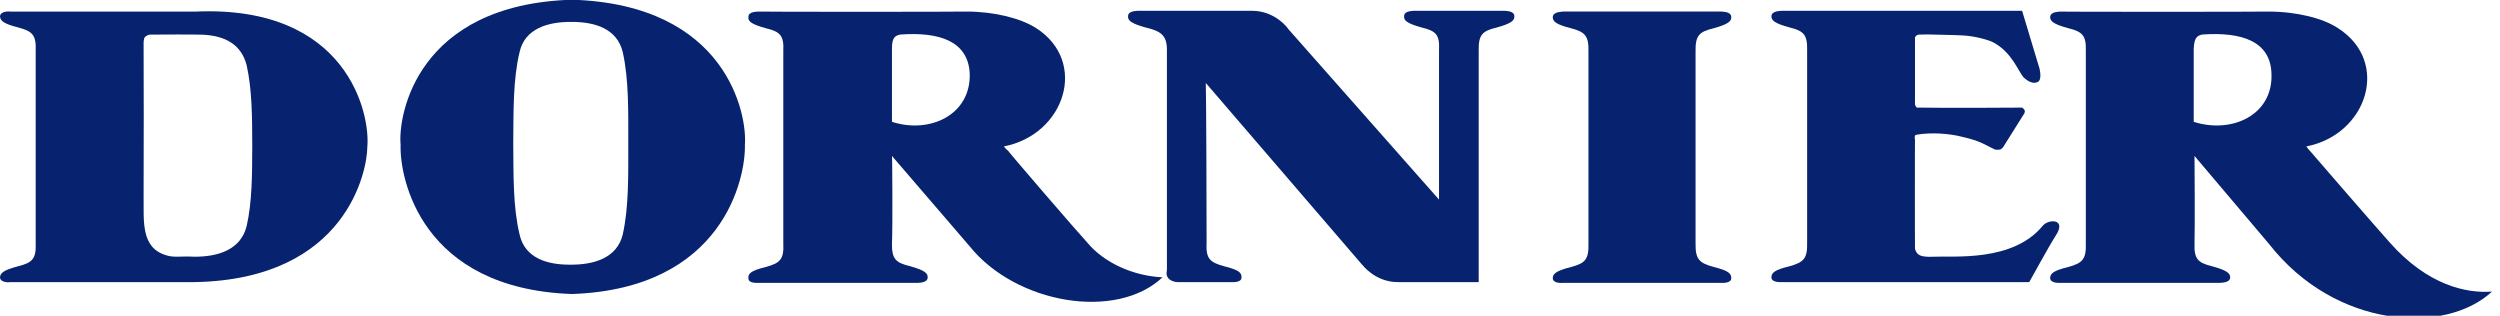
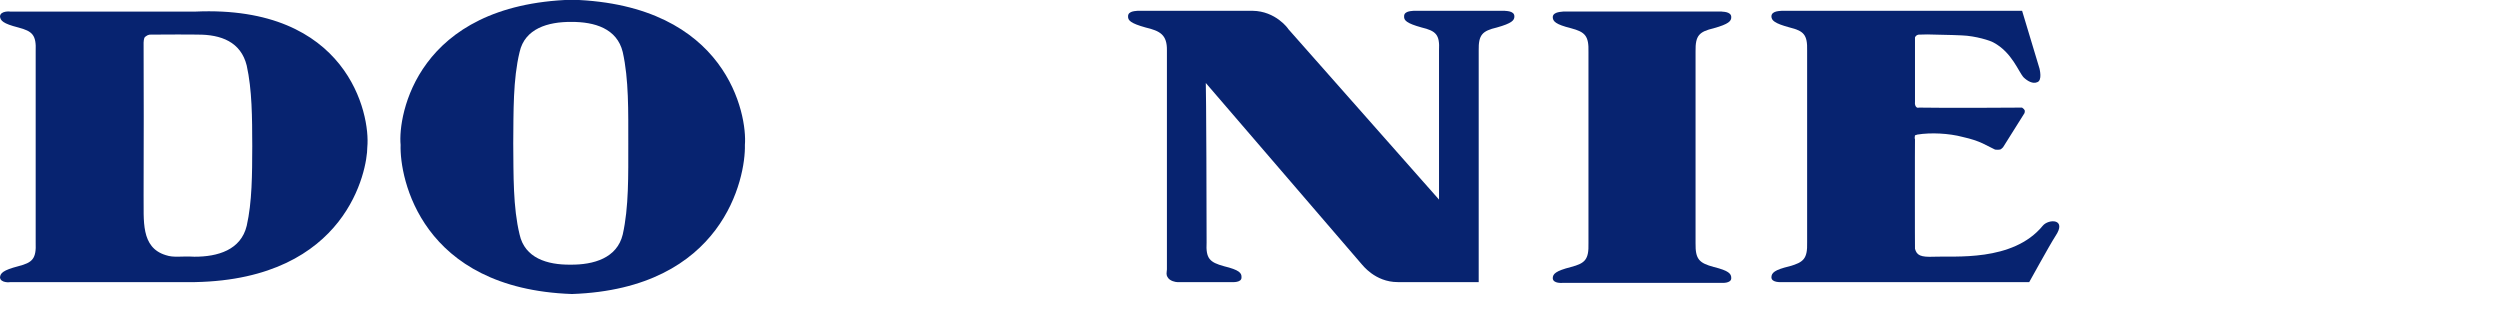
<svg xmlns="http://www.w3.org/2000/svg" width="768" height="97" preserveAspectRatio="xMinYMin meet" viewBox="0 0 702 89" version="1.0" fill-rule="evenodd">
  <title>...</title>
  <desc>...</desc>
  <g id="group" transform="scale(1,-1) translate(0,-89)" clip="0 0 702 89">
    <g transform="">
      <g transform=" matrix(1,0,0,-1,0,89.083)">
        <g transform=" matrix(1,0,0,1,294.134,-450.687)">
          <g transform="">
            <path d="M 277.832 530.284 C 277.862 530.292 283.454 520.047 285.213 517.319 C 288.588 512.35 283.258 512.418 281.635 514.41 C 273.202 524.707 256.433 522.843 250.999 523.129 C 247.128 523.294 246.136 522.7 245.632 520.896 C 245.594 520.964 245.594 489.96 245.632 490.035 C 245.467 489.689 245.594 489.291 245.632 488.915 C 245.865 488.885 246 488.757 246.309 488.697 C 250.157 488.08 255.26 488.351 259.049 489.366 C 261.694 489.96 263.175 490.501 264.641 491.155 L 268.218 492.943 C 268.136 492.913 269.211 493.049 269.338 492.943 C 269.88 493.049 270.421 492.244 270.458 492.275 L 276.494 482.661 C 276.456 482.729 276.727 482.067 276.494 481.767 C 276.321 481.391 275.78 481.143 275.825 481.098 C 275.78 481.143 251.773 481.218 246.752 481.098 C 245.978 481.383 245.512 480.451 245.632 479.527 L 245.632 461.42 C 245.594 461.12 246.143 460.458 246.977 460.526 C 248.413 460.458 249.894 460.458 251.224 460.526 C 255.388 460.586 258.342 460.721 258.831 460.744 C 262.747 460.887 266.948 462.24 267.775 462.758 C 272.999 465.539 274.863 471.131 276.268 472.597 C 277.381 473.649 278.846 474.476 280.072 473.942 C 281.59 473.461 280.748 470.252 280.741 470.139 L 275.825 453.814 L 208.073 453.814 C 207.976 453.904 205.195 453.686 205.164 455.385 C 205.195 456.497 205.946 457.339 210.306 458.511 C 214.259 459.496 215.349 460.541 215.229 464.998 L 215.229 519.108 C 215.349 523.655 214.259 524.692 210.306 525.812 C 205.946 526.849 205.195 527.691 205.164 528.946 C 205.195 530.51 207.976 530.284 208.073 530.284 L 277.832 530.284 Z " style="stroke: none; stroke-linecap: butt; stroke-width: 0; fill: rgb(3%,14%,44%); fill-rule: evenodd;" />
            <path d="M 277.832 530.284 C 277.862 530.292 283.454 520.047 285.213 517.319 C 288.588 512.35 283.258 512.418 281.635 514.41 C 273.202 524.707 256.433 522.843 250.999 523.129 C 247.128 523.294 246.136 522.7 245.632 520.896 C 245.594 520.964 245.594 489.96 245.632 490.035 C 245.467 489.689 245.594 489.291 245.632 488.915 C 245.865 488.885 246 488.757 246.309 488.697 C 250.157 488.08 255.26 488.351 259.049 489.366 C 261.694 489.96 263.175 490.501 264.641 491.155 L 268.218 492.943 C 268.136 492.913 269.211 493.049 269.338 492.943 C 269.88 493.049 270.421 492.244 270.458 492.275 L 276.494 482.661 C 276.456 482.729 276.727 482.067 276.494 481.767 C 276.321 481.391 275.78 481.143 275.825 481.098 C 275.78 481.143 251.773 481.218 246.752 481.098 C 245.978 481.383 245.512 480.451 245.632 479.527 L 245.632 461.42 C 245.594 461.12 246.143 460.458 246.977 460.526 C 248.413 460.458 249.894 460.458 251.224 460.526 C 255.388 460.586 258.342 460.721 258.831 460.744 C 262.747 460.887 266.948 462.24 267.775 462.758 C 272.999 465.539 274.863 471.131 276.268 472.597 C 277.381 473.649 278.846 474.476 280.072 473.942 C 281.59 473.461 280.748 470.252 280.741 470.139 L 275.825 453.814 L 208.073 453.814 C 207.976 453.904 205.195 453.686 205.164 455.385 C 205.195 456.497 205.946 457.339 210.306 458.511 C 214.259 459.496 215.349 460.541 215.229 464.998 L 215.229 519.108 C 215.349 523.655 214.259 524.692 210.306 525.812 C 205.946 526.849 205.195 527.691 205.164 528.946 C 205.195 530.51 207.976 530.284 208.073 530.284 L 277.832 530.284 " style="stroke: none; stroke-linecap: butt; stroke-width: 1; fill: none; fill-rule: evenodd;" />
          </g>
          <g transform="">
            <path d="M 45.737 474.16 L 89.79 525.369 C 89.835 525.324 93.39 530.292 99.847 530.284 L 122.658 530.284 L 122.658 464.998 C 122.583 460.541 123.673 459.496 127.8 458.511 C 131.994 457.339 132.738 456.497 132.715 455.385 C 132.738 453.686 129.964 453.904 130.032 453.814 L 104.319 453.814 C 104.341 453.904 101.56 453.686 101.635 455.385 C 101.56 456.497 102.312 457.339 106.559 458.511 C 110.632 459.496 111.715 460.541 111.474 464.998 L 111.474 507.029 L 68.992 458.962 C 69 458.865 65.445 453.896 58.928 453.814 L 26.51 453.814 C 26.548 453.904 23.767 453.686 23.827 455.385 C 23.767 456.497 24.518 457.339 28.743 458.511 C 32.839 459.496 34.853 460.541 34.778 464.998 L 34.778 526.707 C 34.703 527.736 34.508 528.18 35.004 528.946 C 35.59 529.991 37.244 530.284 37.687 530.284 L 53.118 530.284 C 53.095 530.284 55.876 530.51 55.801 528.946 C 55.876 527.691 55.125 526.849 50.878 525.812 C 46.812 524.692 45.722 523.655 45.962 519.108 C 46.007 515.38 45.835 474.138 45.737 474.16 Z " style="stroke: none; stroke-linecap: butt; stroke-width: 0; fill: rgb(3%,14%,44%); fill-rule: evenodd;" />
            <path d="M 45.737 474.16 L 89.79 525.369 C 89.835 525.324 93.39 530.292 99.847 530.284 L 122.658 530.284 L 122.658 464.998 C 122.583 460.541 123.673 459.496 127.8 458.511 C 131.994 457.339 132.738 456.497 132.715 455.385 C 132.738 453.686 129.964 453.904 130.032 453.814 L 104.319 453.814 C 104.341 453.904 101.56 453.686 101.635 455.385 C 101.56 456.497 102.312 457.339 106.559 458.511 C 110.632 459.496 111.715 460.541 111.474 464.998 L 111.474 507.029 L 68.992 458.962 C 69 458.865 65.445 453.896 58.928 453.814 L 26.51 453.814 C 26.548 453.904 23.767 453.686 23.827 455.385 C 23.767 456.497 24.518 457.339 28.743 458.511 C 32.839 459.496 34.853 460.541 34.778 464.998 L 34.778 526.707 C 34.703 527.736 34.508 528.18 35.004 528.946 C 35.59 529.991 37.244 530.284 37.687 530.284 L 53.118 530.284 C 53.095 530.284 55.876 530.51 55.801 528.946 C 55.876 527.691 55.125 526.849 50.878 525.812 C 46.812 524.692 45.722 523.655 45.962 519.108 C 46.007 515.38 45.835 474.138 45.737 474.16 " style="stroke: none; stroke-linecap: butt; stroke-width: 1; fill: none; fill-rule: evenodd;" />
          </g>
          <g transform=" matrix(7.516,0,0,-7.516,-3796.647,6512.324)">
            <g transform="">
-               <path d="M 465.581 806.822 L 559.928 806.822 L 559.928 794.617 L 465.581 794.617 L 465.581 806.822 " style="stroke: none; stroke-linecap: butt; stroke-width: 1; fill: none; fill-rule: evenodd;" />
              <g transform="">
                <path d="M 529.594 797.366 C 529.585 796.761 529.73 796.623 530.278 796.474 C 530.836 796.336 530.936 796.224 530.933 796.057 C 530.936 795.849 530.567 795.879 530.576 795.879 L 524.626 795.879 C 524.613 795.879 524.243 795.839 524.239 796.057 C 524.243 796.213 524.343 796.325 524.923 796.474 C 525.45 796.612 525.595 796.751 525.578 797.366 L 525.578 804.535 C 525.595 805.147 525.45 805.286 524.923 805.428 C 524.343 805.573 524.243 805.686 524.239 805.844 C 524.243 806.059 524.613 806.041 524.626 806.053 L 530.576 806.053 C 530.567 806.041 530.936 806.07 530.933 805.844 C 530.936 805.696 530.836 805.584 530.278 805.428 C 529.73 805.297 529.585 805.158 529.594 804.565 L 529.594 797.366 Z " style="stroke: none; stroke-linecap: butt; stroke-width: 0; fill: rgb(3%,14%,44%); fill-rule: evenodd;" />
                <path d="M 529.594 797.366 C 529.585 796.761 529.73 796.623 530.278 796.474 C 530.836 796.336 530.936 796.224 530.933 796.057 C 530.936 795.849 530.567 795.879 530.576 795.879 L 524.626 795.879 C 524.613 795.879 524.243 795.839 524.239 796.057 C 524.243 796.213 524.343 796.325 524.923 796.474 C 525.45 796.612 525.595 796.751 525.578 797.366 L 525.578 804.535 C 525.595 805.147 525.45 805.286 524.923 805.428 C 524.343 805.573 524.243 805.686 524.239 805.844 C 524.243 806.059 524.613 806.041 524.626 806.053 L 530.576 806.053 C 530.567 806.041 530.936 806.07 530.933 805.844 C 530.936 805.696 530.836 805.584 530.278 805.428 C 529.73 805.297 529.585 805.158 529.594 804.565 L 529.594 797.366 " style="stroke: none; stroke-linecap: butt; stroke-width: 1; fill: none; fill-rule: evenodd;" />
              </g>
              <g transform="">
-                 <path d="M 548.276 804.654 C 548.29 805.116 548.442 805.144 548.574 805.19 C 550.089 805.301 551.151 804.936 551.192 803.732 C 551.262 802.169 549.7 801.46 548.276 801.918 L 548.276 804.654 Z M 559.462 795.552 C 558.505 795.478 557.05 795.785 555.624 797.396 C 555.267 797.789 552.625 800.835 552.619 800.847 C 552.625 800.835 552.518 800.96 552.5 800.995 C 554.785 801.441 555.661 804.167 553.691 805.428 C 553.124 805.805 552.132 806.053 551.073 806.053 C 550.884 806.041 543.268 806.041 543.278 806.053 C 543.268 806.041 542.898 806.07 542.892 805.844 C 542.898 805.696 542.998 805.584 543.576 805.428 C 544.104 805.297 544.249 805.158 544.23 804.565 L 544.23 797.366 C 544.249 796.761 544.104 796.623 543.576 796.474 C 542.998 796.336 542.898 796.224 542.892 796.057 C 542.898 795.849 543.268 795.879 543.278 795.879 L 549.258 795.879 C 549.268 795.89 549.638 795.86 549.645 796.087 C 549.638 796.235 549.538 796.346 548.96 796.503 C 548.431 796.634 548.286 796.772 548.306 797.366 C 548.325 797.873 548.307 800.636 548.306 800.638 L 551.102 797.336 C 553.6 794.143 557.724 793.929 559.462 795.552 Z " style="stroke: none; stroke-linecap: butt; stroke-width: 0; fill: rgb(3%,14%,44%); fill-rule: evenodd;" />
                <path d="M 548.276 804.654 C 548.29 805.116 548.442 805.144 548.574 805.19 C 550.089 805.301 551.151 804.936 551.192 803.732 C 551.262 802.169 549.7 801.46 548.276 801.918 L 548.276 804.654 Z M 559.462 795.552 C 558.505 795.478 557.05 795.785 555.624 797.396 C 555.267 797.789 552.625 800.835 552.619 800.847 C 552.625 800.835 552.518 800.96 552.5 800.995 C 554.785 801.441 555.661 804.167 553.691 805.428 C 553.124 805.805 552.132 806.053 551.073 806.053 C 550.884 806.041 543.268 806.041 543.278 806.053 C 543.268 806.041 542.898 806.07 542.892 805.844 C 542.898 805.696 542.998 805.584 543.576 805.428 C 544.104 805.297 544.249 805.158 544.23 804.565 L 544.23 797.366 C 544.249 796.761 544.104 796.623 543.576 796.474 C 542.998 796.336 542.898 796.224 542.892 796.057 C 542.898 795.849 543.268 795.879 543.278 795.879 L 549.258 795.879 C 549.268 795.89 549.638 795.86 549.645 796.087 C 549.638 796.235 549.538 796.346 548.96 796.503 C 548.431 796.634 548.286 796.772 548.306 797.366 C 548.325 797.873 548.307 800.636 548.306 800.638 L 551.102 797.336 C 553.6 794.143 557.724 793.929 559.462 795.552 " style="stroke: none; stroke-linecap: butt; stroke-width: 1; fill: none; fill-rule: evenodd;" />
              </g>
              <g transform="">
-                 <path d="M 509.603 796.087 C 508.501 796.137 507.401 796.638 506.777 797.396 C 506.424 797.775 503.787 800.835 503.802 800.847 C 503.787 800.835 503.68 800.96 503.653 800.995 C 505.947 801.441 506.824 804.167 504.872 805.428 C 504.286 805.805 503.295 806.053 502.255 806.053 C 502.046 806.041 494.43 806.041 494.431 806.053 C 494.43 806.041 494.06 806.07 494.074 805.844 C 494.06 805.696 494.16 805.584 494.728 805.428 C 495.267 805.297 495.412 805.158 495.383 804.565 L 495.383 797.366 C 495.412 796.761 495.267 796.623 494.728 796.474 C 494.16 796.336 494.06 796.224 494.074 796.057 C 494.06 795.849 494.43 795.879 494.431 795.879 L 500.44 795.879 C 500.43 795.89 500.8 795.86 500.797 796.087 C 500.8 796.235 500.7 796.346 500.142 796.503 C 499.594 796.634 499.449 796.772 499.458 797.366 C 499.487 797.873 499.47 800.647 499.458 800.638 L 502.374 797.247 C 504.116 795.089 507.872 794.454 509.603 796.087 Z M 499.458 804.654 C 499.452 805.116 499.604 805.144 499.756 805.19 C 501.251 805.301 502.313 804.936 502.374 803.732 C 502.424 802.169 500.862 801.46 499.458 801.918 L 499.458 804.654 Z " style="stroke: none; stroke-linecap: butt; stroke-width: 0; fill: rgb(3%,14%,44%); fill-rule: evenodd;" />
                <path d="M 509.603 796.087 C 508.501 796.137 507.401 796.638 506.777 797.396 C 506.424 797.775 503.787 800.835 503.802 800.847 C 503.787 800.835 503.68 800.96 503.653 800.995 C 505.947 801.441 506.824 804.167 504.872 805.428 C 504.286 805.805 503.295 806.053 502.255 806.053 C 502.046 806.041 494.43 806.041 494.431 806.053 C 494.43 806.041 494.06 806.07 494.074 805.844 C 494.06 805.696 494.16 805.584 494.728 805.428 C 495.267 805.297 495.412 805.158 495.383 804.565 L 495.383 797.366 C 495.412 796.761 495.267 796.623 494.728 796.474 C 494.16 796.336 494.06 796.224 494.074 796.057 C 494.06 795.849 494.43 795.879 494.431 795.879 L 500.44 795.879 C 500.43 795.89 500.8 795.86 500.797 796.087 C 500.8 796.235 500.7 796.346 500.142 796.503 C 499.594 796.634 499.449 796.772 499.458 797.366 C 499.487 797.873 499.47 800.647 499.458 800.638 L 502.374 797.247 C 504.116 795.089 507.872 794.454 509.603 796.087 Z M 499.458 804.654 C 499.452 805.116 499.604 805.144 499.756 805.19 C 501.251 805.301 502.313 804.936 502.374 803.732 C 502.424 802.169 500.862 801.46 499.458 801.918 L 499.458 804.654 " style="stroke: none; stroke-linecap: butt; stroke-width: 1; fill: none; fill-rule: evenodd;" />
              </g>
            </g>
          </g>
          <g transform="">
            <path d="M -239.13 454.039 L -291.225 454.039 C -291.255 453.987 -294.036 453.769 -294.134 455.385 C -294.036 456.572 -293.292 457.422 -288.993 458.511 C -284.971 459.579 -283.882 460.624 -284.077 465.223 L -284.077 519.108 C -283.882 523.73 -284.971 524.775 -288.993 525.812 C -293.292 526.932 -294.036 527.774 -294.134 528.946 C -294.036 530.585 -291.255 530.359 -291.225 530.284 L -239.13 530.284 C -196.212 529.442 -190.62 498.573 -190.605 492.275 C -189.688 482.857 -196.212 452.115 -239.13 454.039 Z M -223.03 494.958 C -223.037 493.951 -223.037 492.943 -223.037 491.936 C -223.045 499.904 -223.082 507.751 -224.593 514.41 C -226.232 521.242 -232.778 523.151 -239.348 523.129 C -243.076 522.903 -245.09 523.475 -247.405 522.685 C -254.546 520.513 -253.553 512.862 -253.659 505.917 C -253.606 487.908 -253.606 479.129 -253.659 462.758 C -253.606 462.224 -253.606 461.879 -253.441 461.42 C -252.937 460.751 -252.125 460.481 -251.652 460.526 C -249.713 460.481 -238.371 460.481 -238.461 460.526 C -231.794 460.481 -226.232 462.6 -224.593 469.245 C -223.082 476.077 -223.045 483.939 -223.037 491.936 C -223.037 490.929 -223.037 489.922 -223.03 488.915 L -223.03 494.958 Z " style="stroke: none; stroke-linecap: butt; stroke-width: 0; fill: rgb(3%,14%,44%); fill-rule: evenodd;" />
-             <path d="M -239.13 454.039 L -291.225 454.039 C -291.255 453.987 -294.036 453.769 -294.134 455.385 C -294.036 456.572 -293.292 457.422 -288.993 458.511 C -284.971 459.579 -283.882 460.624 -284.077 465.223 L -284.077 519.108 C -283.882 523.73 -284.971 524.775 -288.993 525.812 C -293.292 526.932 -294.036 527.774 -294.134 528.946 C -294.036 530.585 -291.255 530.359 -291.225 530.284 L -239.13 530.284 C -196.212 529.442 -190.62 498.573 -190.605 492.275 C -189.688 482.857 -196.212 452.115 -239.13 454.039 Z M -223.03 494.958 C -223.037 493.951 -223.037 492.943 -223.037 491.936 C -223.045 499.904 -223.082 507.751 -224.593 514.41 C -226.232 521.242 -232.778 523.151 -239.348 523.129 C -243.076 522.903 -245.09 523.475 -247.405 522.685 C -254.546 520.513 -253.553 512.862 -253.659 505.917 C -253.606 487.908 -253.606 479.129 -253.659 462.758 C -253.606 462.224 -253.606 461.879 -253.441 461.42 C -252.937 460.751 -252.125 460.481 -251.652 460.526 C -249.713 460.481 -238.371 460.481 -238.461 460.526 C -231.794 460.481 -226.232 462.6 -224.593 469.245 C -223.082 476.077 -223.045 483.939 -223.037 491.936 C -223.037 490.929 -223.037 489.922 -223.03 488.915 L -223.03 494.958 " style="stroke: none; stroke-linecap: butt; stroke-width: 1; fill: none; fill-rule: evenodd;" />
          </g>
          <g transform="">
            <path d="M -132.917 533.644 C -175.482 532.156 -181.54 500.948 -181.217 491.606 C -182.006 483.248 -176.647 452.032 -132.917 450.687 C -89.067 452.032 -83.483 483.248 -84.174 491.606 C -83.941 500.948 -90.24 532.156 -132.917 533.644 Z M -117.043 491.155 C -117.05 482.15 -116.878 473.153 -118.606 465.441 C -120.215 458.812 -126.513 456.903 -133.143 456.948 C -139.667 456.903 -146.214 458.812 -147.679 465.441 C -149.551 473.153 -149.385 482.15 -149.468 491.155 C -149.385 500.174 -149.551 509.179 -147.679 516.868 C -146.214 523.512 -139.915 525.429 -133.368 525.369 C -126.769 525.429 -120.215 523.512 -118.606 516.868 C -116.878 509.179 -117.05 500.174 -117.043 491.155 Z " style="stroke: none; stroke-linecap: butt; stroke-width: 0; fill: rgb(3%,14%,44%); fill-rule: evenodd;" />
            <path d="M -132.917 533.644 C -175.482 532.156 -181.54 500.948 -181.217 491.606 C -182.006 483.248 -176.647 452.032 -132.917 450.687 C -89.067 452.032 -83.483 483.248 -84.174 491.606 C -83.941 500.948 -90.24 532.156 -132.917 533.644 Z M -117.043 491.155 C -117.05 482.15 -116.878 473.153 -118.606 465.441 C -120.215 458.812 -126.513 456.903 -133.143 456.948 C -139.667 456.903 -146.214 458.812 -147.679 465.441 C -149.551 473.153 -149.385 482.15 -149.468 491.155 C -149.385 500.174 -149.551 509.179 -147.679 516.868 C -146.214 523.512 -139.915 525.429 -133.368 525.369 C -126.769 525.429 -120.215 523.512 -118.606 516.868 C -116.878 509.179 -117.05 500.174 -117.043 491.155 " style="stroke: none; stroke-linecap: butt; stroke-width: 1; fill: none; fill-rule: evenodd;" />
          </g>
        </g>
      </g>
    </g>
  </g>
</svg>